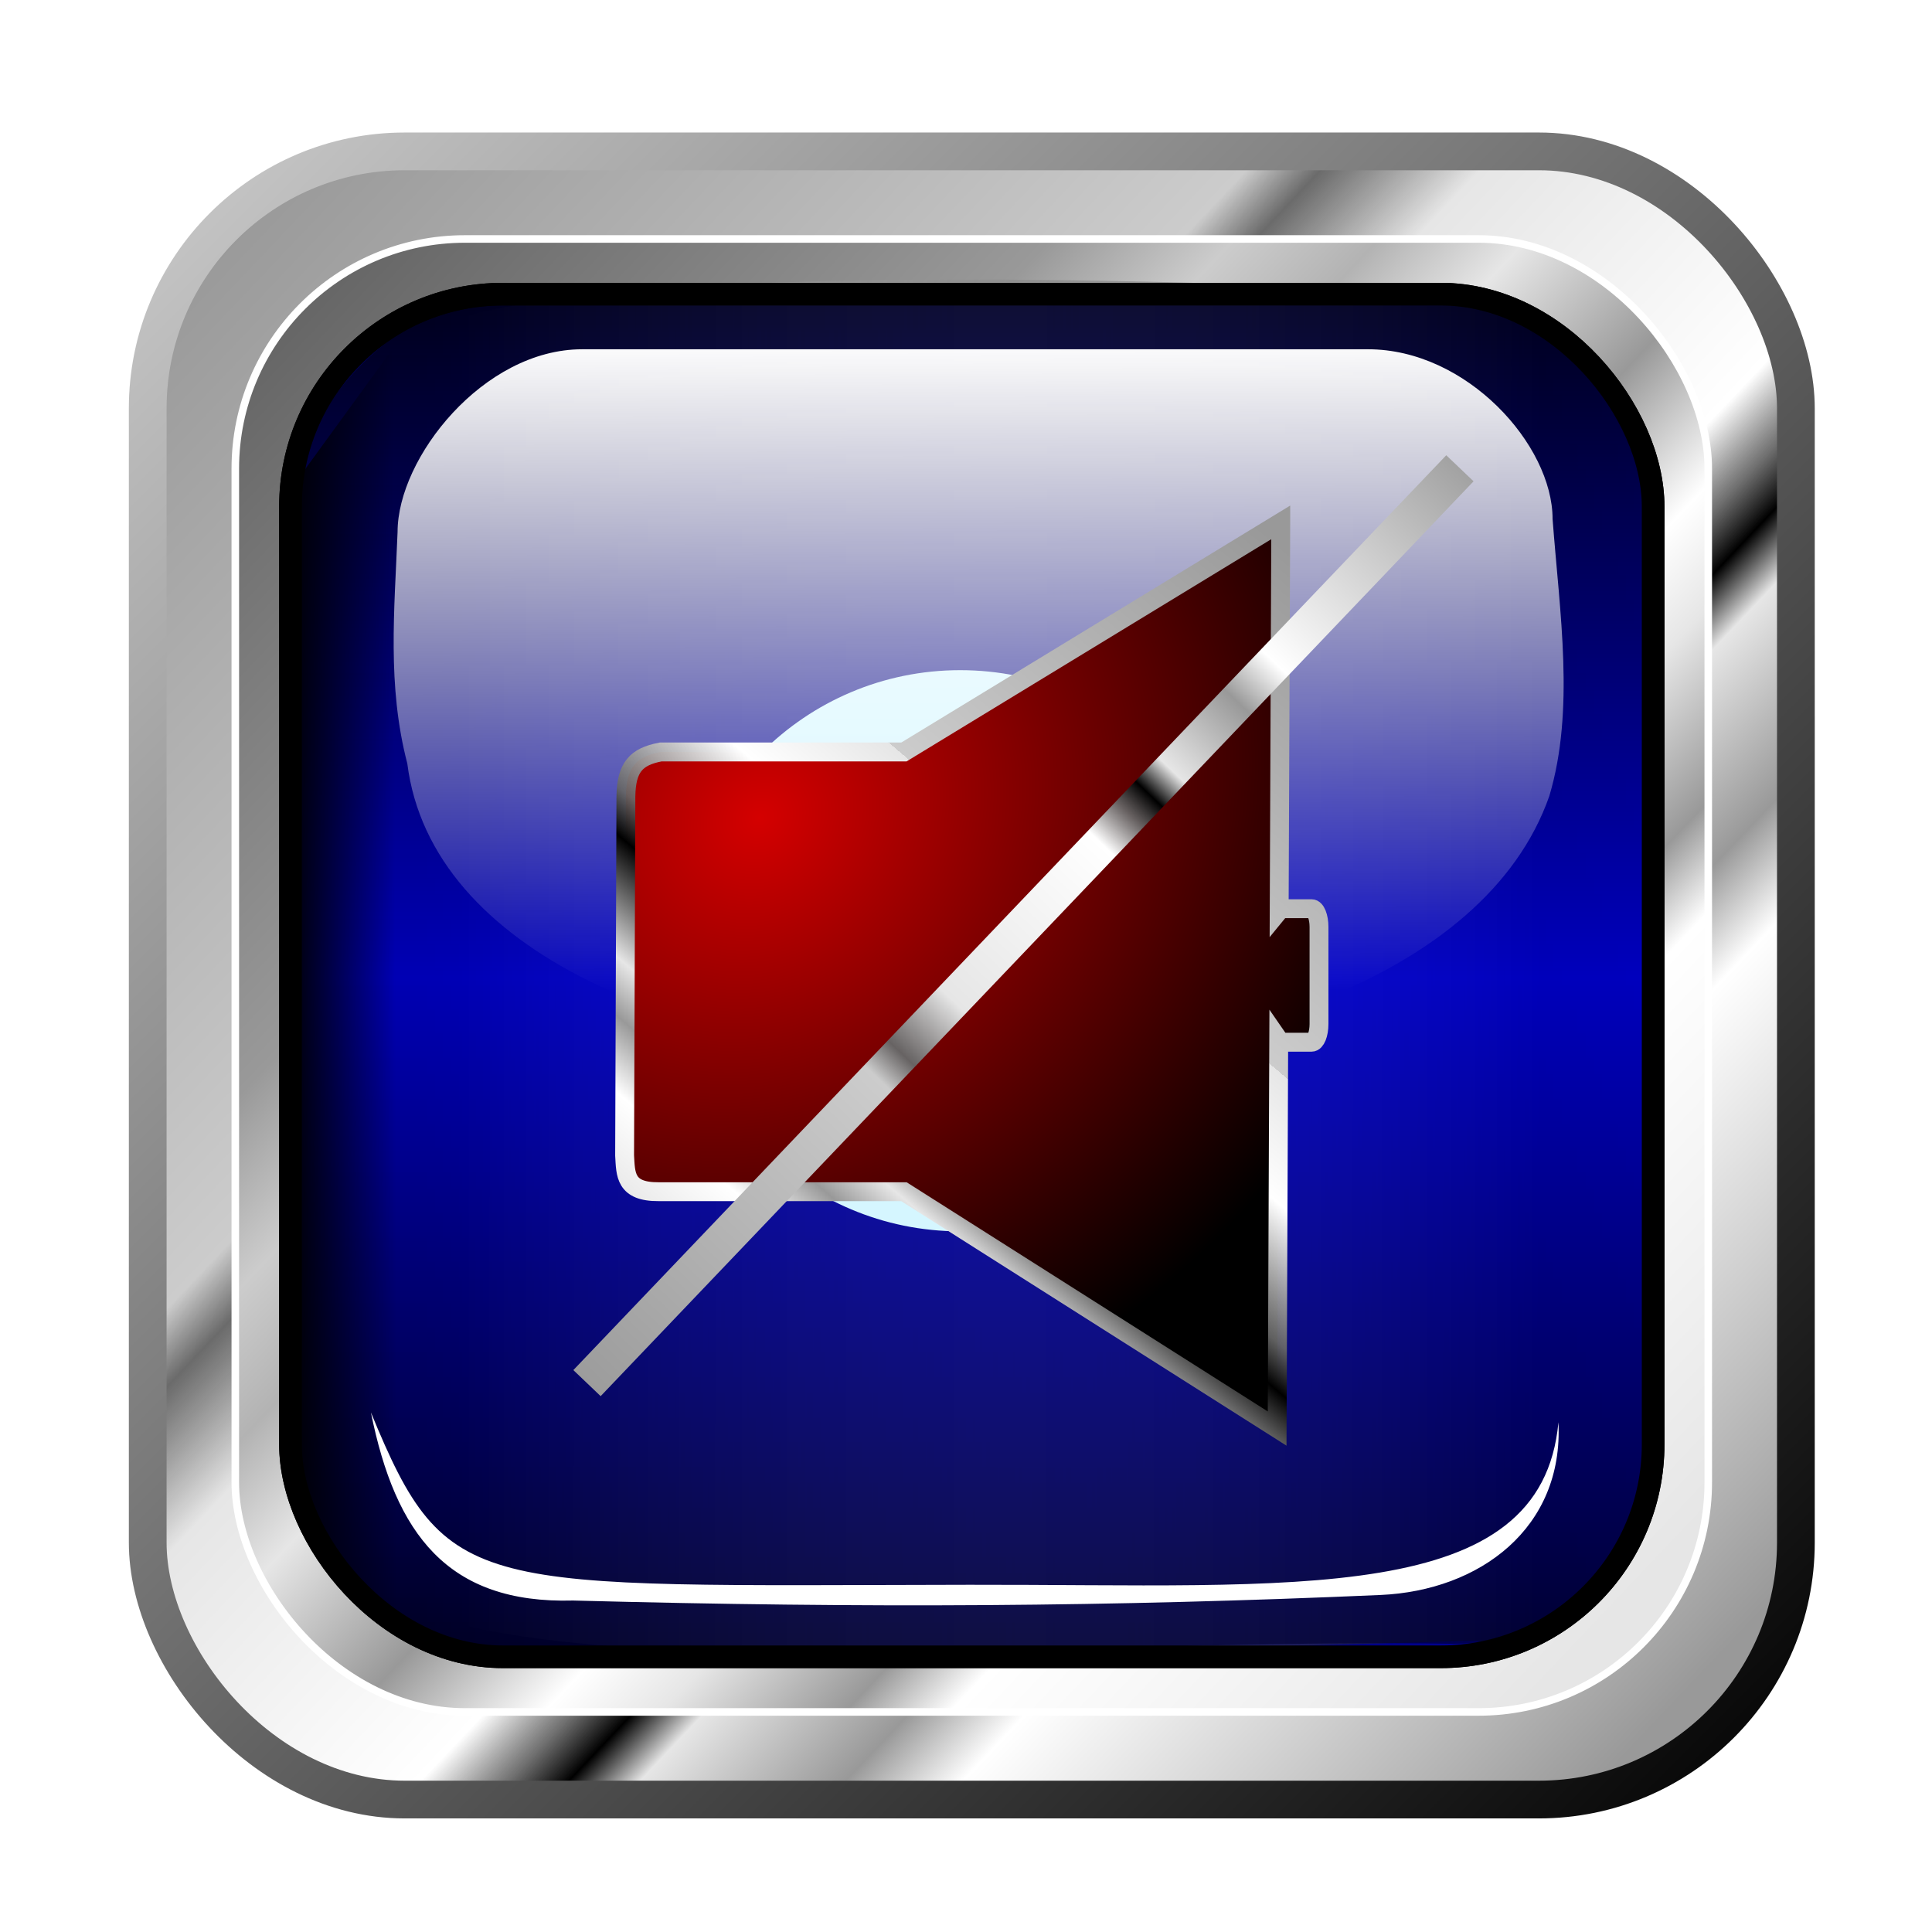
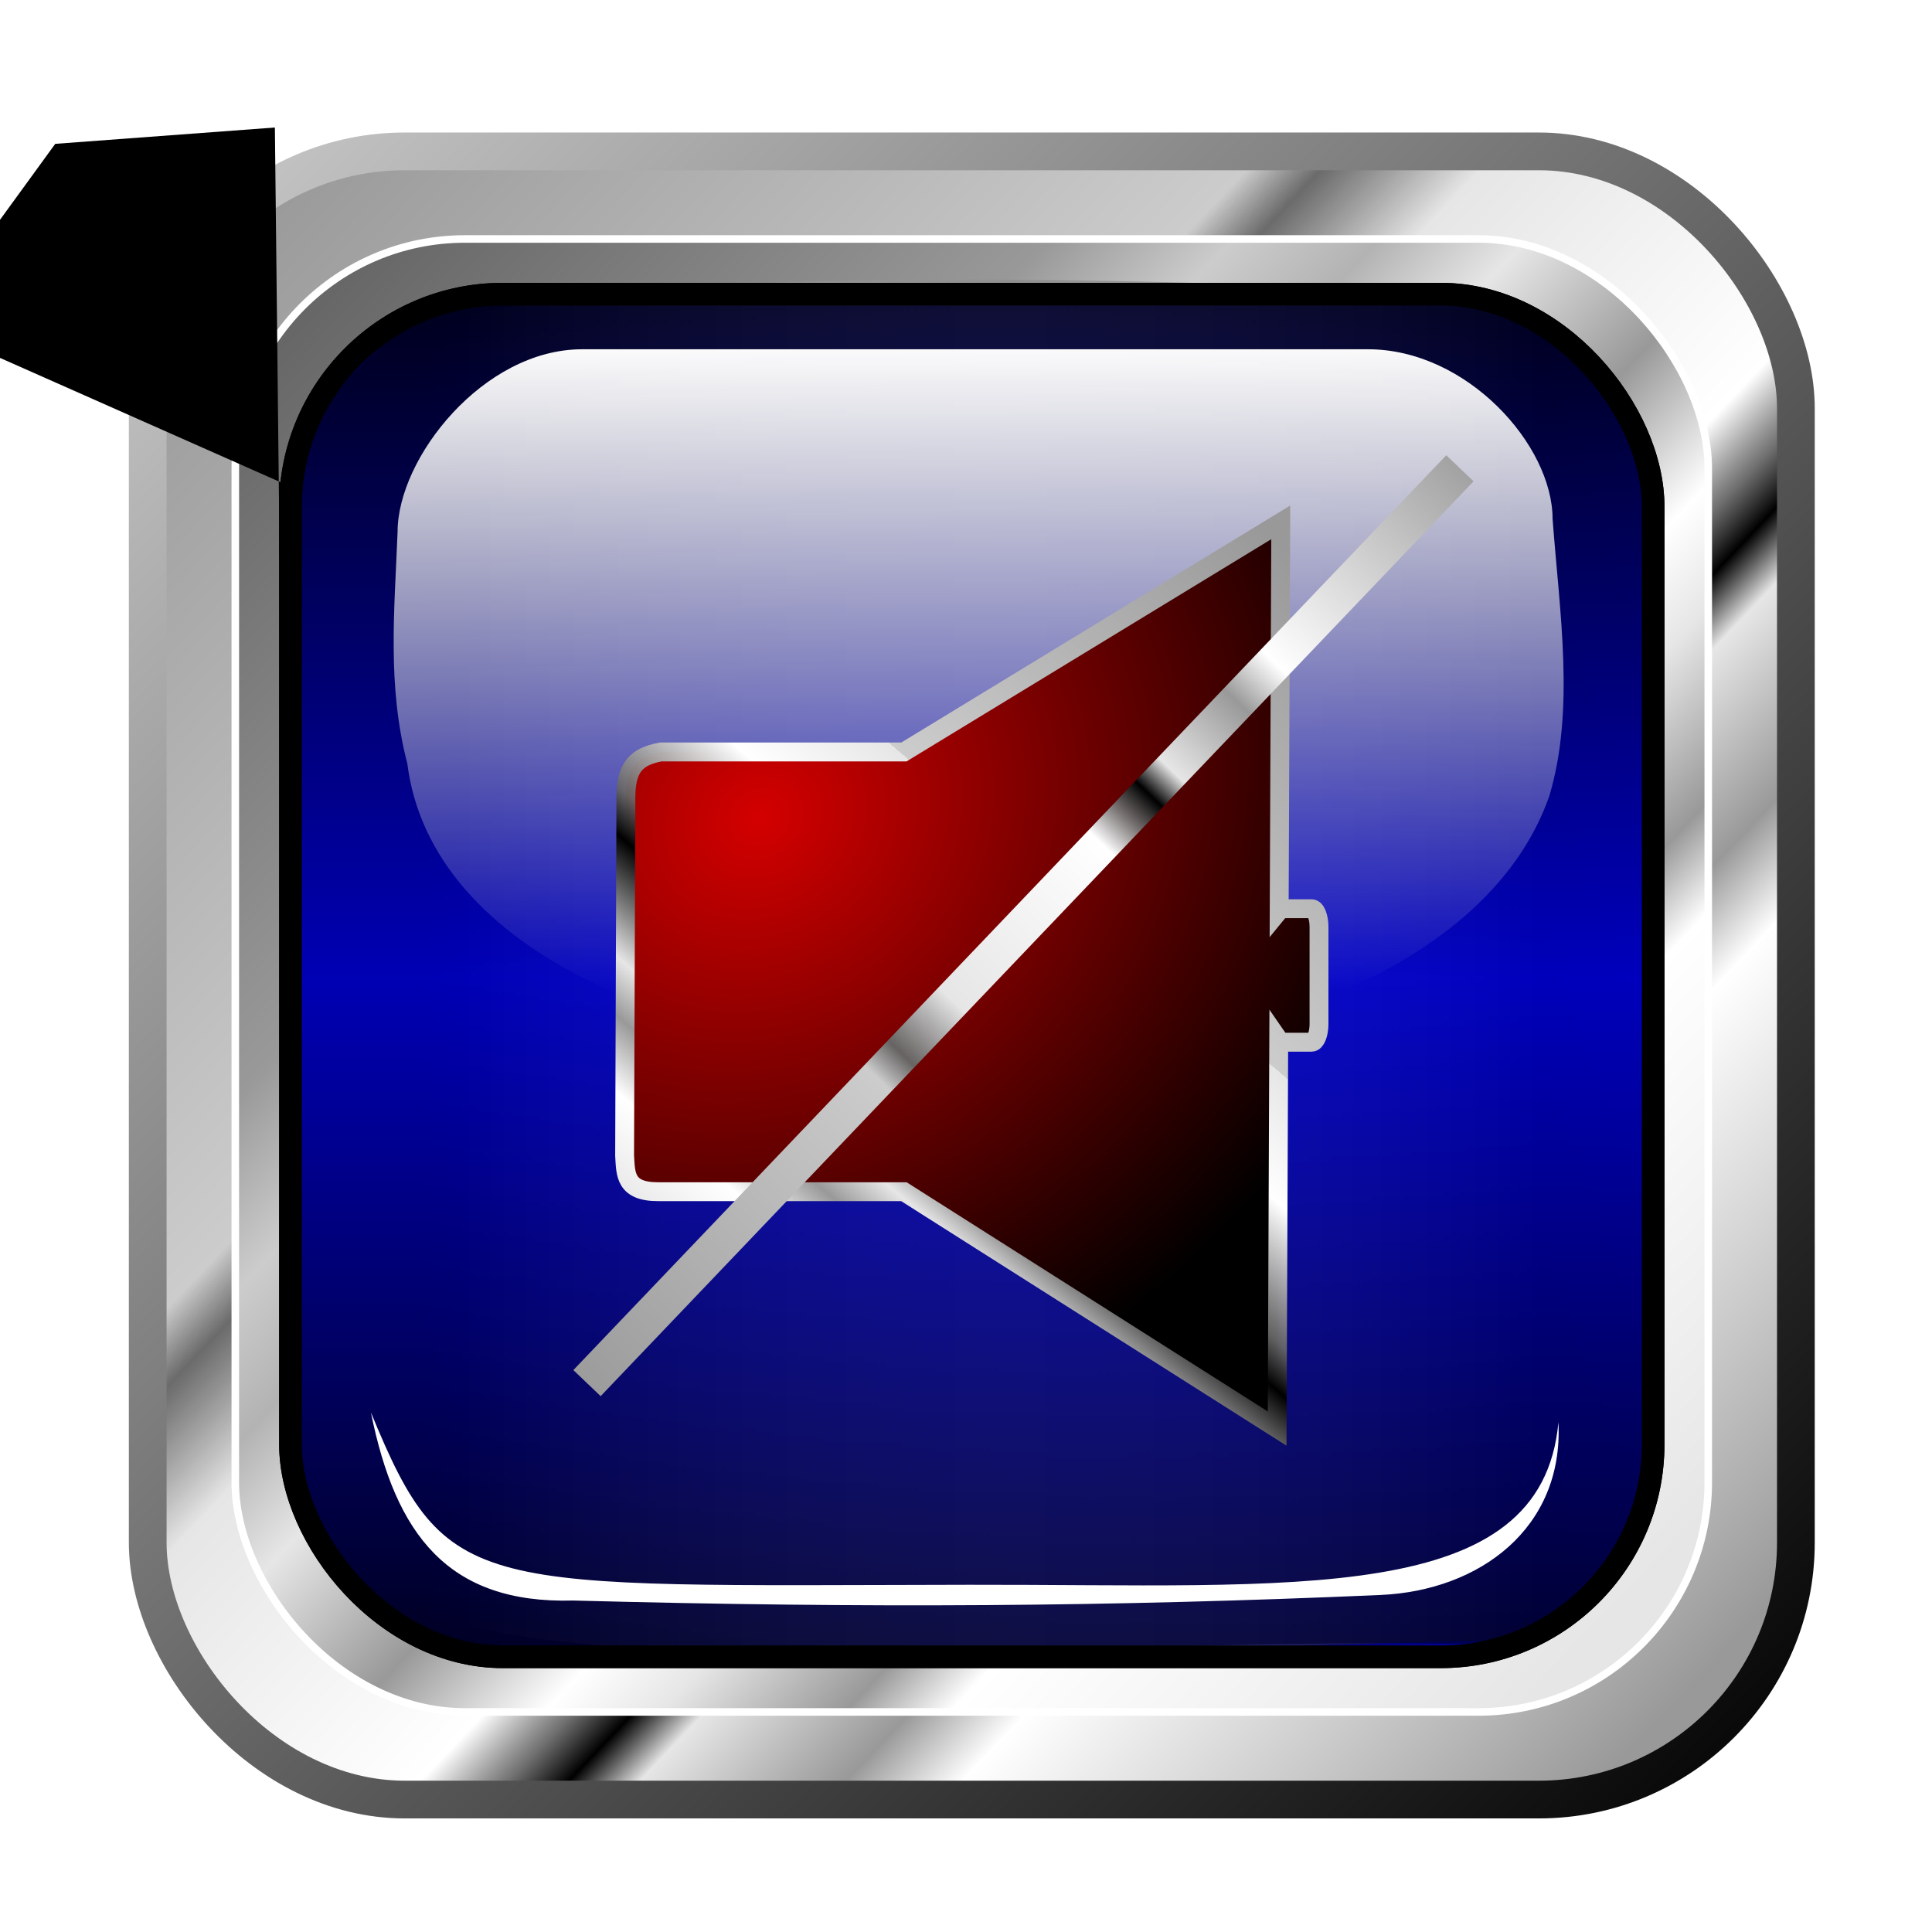
<svg xmlns="http://www.w3.org/2000/svg" xmlns:ns1="http://sodipodi.sourceforge.net/DTD/sodipodi-0.dtd" xmlns:ns2="http://www.inkscape.org/namespaces/inkscape" xmlns:xlink="http://www.w3.org/1999/xlink" id="svg2" ns1:docname="icon.multimedia.blue.sound-off.svg" ns2:export-filename="/home/fran/Imágenes/VECTORES/icon.multimedia/icon.multimedia.blue.sound-off.png" viewBox="0 0 512 512" ns2:export-xdpi="90" version="1.1" ns2:export-ydpi="90" ns2:version="0.47 r22583">
  <defs id="defs4">
    <linearGradient id="linearGradient4477" ns2:collect="always">
      <stop id="stop4479" style="stop-color:#000000" offset="0" />
      <stop id="stop4481" style="stop-color:#000000;stop-opacity:0" offset="1" />
    </linearGradient>
    <linearGradient id="linearGradient3598">
      <stop id="stop3624" style="stop-color:#999999" offset="0" />
      <stop id="stop3622" style="stop-color:#cccccc" offset=".34" />
      <stop id="stop3614" style="stop-color:#666666;stop-opacity:.969" offset=".366" />
      <stop id="stop3620" style="stop-color:#e6e6e6" offset=".422" />
      <stop id="stop3618" style="stop-color:#ffffff" offset=".586" />
      <stop id="stop3612" style="stop-color:#666666;stop-opacity:.937" offset=".617" />
      <stop id="stop3610" style="stop-color:#000000" offset=".638" />
      <stop id="stop3616" style="stop-color:#e6e6e6" offset=".663" />
      <stop id="stop3608" style="stop-color:#999999" offset=".735" />
      <stop id="stop3606" style="stop-color:#ffffff" offset=".776" />
      <stop id="stop3602" style="stop-color:#999999" offset="1" />
    </linearGradient>
    <linearGradient id="linearGradient3596" y2="283.69" gradientUnits="userSpaceOnUse" x2="76.822" gradientTransform="matrix(.851 0 0 .851 46.325 89.235)" y1="806.84" x1="599.98" ns2:collect="always">
      <stop id="stop3592" style="stop-color:#000000" offset="0" />
      <stop id="stop3594" style="stop-color:#cccccc" offset="1" />
    </linearGradient>
    <linearGradient id="linearGradient3604" y2="727.09" xlink:href="#linearGradient3598" gradientUnits="userSpaceOnUse" x2="599.98" gradientTransform="matrix(.851 0 0 .851 46.325 89.235)" y1="283.69" x1="132.38" ns2:collect="always" />
    <linearGradient id="linearGradient3628" y2="727.09" gradientUnits="userSpaceOnUse" x2="599.98" gradientTransform="matrix(.761 0 0 .761 76.943 138.57)" y1="283.69" x1="132.38" ns2:collect="always">
      <stop id="stop3634" style="stop-color:#666666" offset="0" />
      <stop id="stop3636" style="stop-color:#999999" offset=".268" />
      <stop id="stop3638" style="stop-color:#cccccc" offset=".34" />
      <stop id="stop3640" style="stop-color:#b3b3b3" offset=".397" />
      <stop id="stop3642" style="stop-color:#e6e6e6" offset=".455" />
      <stop id="stop3644" style="stop-color:#999999" offset=".542" />
      <stop id="stop3646" style="stop-color:#ffffff" offset=".617" />
      <stop id="stop3650" style="stop-color:#e6e6e6" offset=".663" />
      <stop id="stop3652" style="stop-color:#999999" offset=".735" />
      <stop id="stop3654" style="stop-color:#ffffff" offset=".776" />
      <stop id="stop3656" style="stop-color:#e6e6e6" offset="1" />
    </linearGradient>
    <linearGradient id="linearGradient3660" y2="805.47" gradientUnits="userSpaceOnUse" x2="338.4" gradientTransform="matrix(.704 0 0 .704 96.221 169.63)" y1="285.06" x1="338.4" ns2:collect="always">
      <stop id="stop3668" style="stop-color:#0000d4" offset="0" />
      <stop id="stop3666" style="stop-color:#00002b" offset="1" />
    </linearGradient>
    <linearGradient id="linearGradient3691" y2="545.92" gradientUnits="userSpaceOnUse" x2="1533.2" gradientTransform="matrix(.264 0 0 .704 132.16 169.63)" y1="545.92" x1="215.04" ns2:collect="always">
      <stop id="stop4453" style="stop-color:#000000" offset="0" />
      <stop id="stop4455" style="stop-color:#0000ff" offset="1" />
    </linearGradient>
    <linearGradient id="linearGradient3717" y2="511.06" gradientUnits="userSpaceOnUse" x2="1387.9" gradientTransform="matrix(-.241 0 0 .704 532.94 167.05)" y1="512.46" x1="197.28" ns2:collect="always">
      <stop id="stop4459" style="stop-color:#000000" offset="0" />
      <stop id="stop4461" style="stop-color:#ffffff;stop-opacity:0" offset="1" />
    </linearGradient>
    <linearGradient id="linearGradient3721" y2="545.92" gradientUnits="userSpaceOnUse" x2="81.628" gradientTransform="matrix(0 .241 .704 0 -49.362 353.96)" y1="545.27" x1="1577.4" ns2:collect="always">
      <stop id="stop4467" style="stop-color:#00002b" offset="0" />
      <stop id="stop4471" style="stop-color:#0000ff" offset=".5" />
      <stop id="stop4469" style="stop-color:#000000" offset="1" />
    </linearGradient>
    <filter id="filter3944" height="2.015" width="2.015" color-interpolation-filters="sRGB" y="-.508" x="-.508" ns2:collect="always">
      <feGaussianBlur id="feGaussianBlur3946" stdDeviation="36.961" ns2:collect="always" />
    </filter>
    <linearGradient id="linearGradient3959" y2="658.43" gradientUnits="userSpaceOnUse" x2="342.91" gradientTransform="matrix(.66 0 0 .497 111.9 230.43)" y1="309.07" x1="341.33" ns2:collect="always">
      <stop id="stop3952" style="stop-color:#ffffff" offset="0" />
      <stop id="stop3954" style="stop-color:#ffffff;stop-opacity:0" offset="1" />
    </linearGradient>
    <linearGradient id="linearGradient4483" y2="250.84" xlink:href="#linearGradient4477" gradientUnits="userSpaceOnUse" x2="104.79" y1="250.93" x1="75.929" ns2:collect="always" />
    <filter id="filter4501" ns2:collect="always">
      <feGaussianBlur id="feGaussianBlur4503" stdDeviation="3.467" ns2:collect="always" />
    </filter>
    <filter id="filter4547" ns2:collect="always">
      <feGaussianBlur id="feGaussianBlur4549" stdDeviation="1.246" ns2:collect="always" />
    </filter>
    <filter id="filter4606" ns2:collect="always">
      <feGaussianBlur id="feGaussianBlur4608" stdDeviation="1.829" ns2:collect="always" />
    </filter>
    <linearGradient id="linearGradient3720" y2="688.89" gradientUnits="userSpaceOnUse" x2="455.27" gradientTransform="matrix(-1.018 0 0 .933 672.04 33.46)" y1="449.61" x1="235.16" ns2:collect="always">
      <stop id="stop3724" style="stop-color:#999999" offset="0" />
      <stop id="stop3726" style="stop-color:#cccccc" offset=".34" />
      <stop id="stop3728" style="stop-color:#666666;stop-opacity:.969" offset=".34" />
      <stop id="stop3730" style="stop-color:#e6e6e6" offset=".328" />
      <stop id="stop3732" style="stop-color:#ffffff" offset=".425" />
      <stop id="stop3734" style="stop-color:#666666;stop-opacity:.937" offset=".515" />
      <stop id="stop3736" style="stop-color:#000000" offset=".546" />
      <stop id="stop3738" style="stop-color:#e6e6e6" offset=".625" />
      <stop id="stop3740" style="stop-color:#999999" offset=".663" />
      <stop id="stop3742" style="stop-color:#ffffff" offset=".712" />
      <stop id="stop3744" style="stop-color:#999999" offset="1" />
    </linearGradient>
    <radialGradient id="radialGradient3746" gradientUnits="userSpaceOnUse" cy="528.98" cx="229.79" gradientTransform="matrix(1.941 .559 .816 -1.936 -599.56 1407.2)" r="85" ns2:collect="always">
      <stop id="stop3760" style="stop-color:#d40000" offset="0" />
      <stop id="stop3762" style="stop-color:#000000" offset="1" />
    </radialGradient>
    <linearGradient id="linearGradient3756" y2="119.1" xlink:href="#linearGradient3598" gradientUnits="userSpaceOnUse" x2="391.89" y1="371.54" x1="150.56" ns2:collect="always" />
  </defs>
  <ns1:namedview id="base" bordercolor="#666666" ns2:pageshadow="2" ns2:window-y="24" pagecolor="#ffffff" ns2:window-height="1005" ns2:window-maximized="1" ns2:zoom="0.98994949" ns2:window-x="0" showgrid="false" borderopacity="1.0" ns2:current-layer="layer1" ns2:cx="-24.583787" ns2:cy="315.92208" ns2:snap-global="true" ns2:window-width="1920" ns2:pageopacity="0.0" ns2:document-units="px">
    <ns2:grid id="grid3748" type="xygrid" />
  </ns1:namedview>
  <g id="layer1" ns2:label="Capa 1" ns2:groupmode="layer" transform="translate(-76.822 -294.84)">
    <rect id="rect3588" style="fill-rule:evenodd;stroke:url(#linearGradient3596);stroke-width:10;fill:url(#linearGradient3604)" rx="68.093" ry="68.093" height="436.78" width="436.78" y="334.96" x="115.97" />
    <rect id="rect3626" style="fill-rule:evenodd;stroke:#ffffff;stroke-width:2;fill:url(#linearGradient3628)" rx="60.855" ry="60.855" height="390.35" width="390.35" y="358.17" x="139.18" />
    <rect id="rect3658" style="fill-rule:evenodd;stroke:#000000;stroke-width:6;fill:url(#linearGradient3660)" rx="56.298" ry="56.298" height="361.12" width="361.12" y="372.79" x="153.8" />
    <path id="rect3686" ns1:nodetypes="ccsccsccccc" style="opacity:.64;fill-rule:evenodd;fill:url(#linearGradient3691)" d="m205.12 374.51 63.239-1.72c8.802 0 130.54-3.83 198.71 1.081 29.383 2.117 49.776 37.68 47.887 45.824l1.171 252.03c-0.714 26.984-19.644 58.254-52.771 61.247-71.854 6.493-186.98 0.936-195 0.936l-65.124-1.72c-11.721 0-49.43-23.389-49.43-54.578v-248.52c-1.933-32.478 35.931-57.02 51.315-54.578z" />
    <path id="path3715" ns1:nodetypes="ccccccccc" style="opacity:.64;fill-rule:evenodd;fill:url(#linearGradient3717)" d="m466.38 371.93-57.694-1.72c-10.693 0-228.24-9.284-228.24 21.905l-1.72 319.89c0 31.189 219.26 19.326 229.96 19.326l59.414-1.72c11.421 2.547 46.601-18.121 45.096-54.578v-248.52c0-31.189-36.123-54.578-46.816-54.578z" />
    <path id="path3719" ns1:nodetypes="ccccscccccc" style="opacity:.64;fill-rule:evenodd;fill:url(#linearGradient3721)" d="m155.51 420.52-1.72 57.694c0.33 8.31 2.205 141.14 1.613 202.75 1.134 33.936 32.543 52.113 55.229 52.779 63.614 3.307 174.42-4.604 250.44-3.296 27.004 0.465 45.209-16.6 52.578-45.379 1.061-65.444 1.26-198.77 1.26-206.85l-1.72-59.414c2.547-11.421-18.121-46.601-54.578-45.096h-248.52c-31.189 0-54.578 36.123-54.578 46.816z" />
-     <path id="path4473" style="filter:url(#filter4501);fill:url(#linearGradient4483)" d="m77.386 129.14-0.607 263.58c6.21 18.294 20.056 33.861 37.501 42.162 18.624 8.862 41.084 9.253 60.006 1.044l-3.93-358.93-58.21 4.33-34.764 47.81" ns1:nodetypes="ccccccc" ns2:path-effect="#path-effect4475" transform="translate(76.822 294.84)" ns2:original-d="m 77.386103,129.14138 -0.606664,263.58206 c 9.303495,30.48885 23.381521,38.61216 37.500691,42.16156 22.57518,4.5248 37.67792,0.97415 60.00558,1.04357 L 170.35714,77 c -19.3412,1.021333 -38.0188,-2.602464 -58.20438,4.329561 -18.884193,9.834276 -37.74658,29.971689 -34.766657,47.811819 z" />
+     <path id="path4473" style="filter:url(#filter4501);fill:url(#linearGradient4483)" d="m77.386 129.14-0.607 263.58l-3.93-358.93-58.21 4.33-34.764 47.81" ns1:nodetypes="ccccccc" ns2:path-effect="#path-effect4475" transform="translate(76.822 294.84)" ns2:original-d="m 77.386103,129.14138 -0.606664,263.58206 c 9.303495,30.48885 23.381521,38.61216 37.500691,42.16156 22.57518,4.5248 37.67792,0.97415 60.00558,1.04357 L 170.35714,77 c -19.3412,1.021333 -38.0188,-2.602464 -58.20438,4.329561 -18.884193,9.834276 -37.74658,29.971689 -34.766657,47.811819 z" />
    <rect id="rect3723" style="stroke:#000000;stroke-width:6;fill:none" rx="56.298" ry="56.298" height="361.12" width="361.12" y="372.79" x="153.8" />
-     <path id="path3746" ns1:rx="87.378197" ns1:ry="87.378197" style="filter:url(#filter3944);fill-rule:evenodd;fill:#d5f6ff" ns1:type="arc" d="m451.54 572.03c0 48.258-39.121 87.378-87.378 87.378-48.258 0-87.378-39.121-87.378-87.378 0-48.258 39.121-87.378 87.378-87.378 48.258 0 87.378 39.121 87.378 87.378z" transform="matrix(.851 0 0 .851 21.39 60.001)" ns1:cy="572.03467" ns1:cx="364.16" />
    <path id="path3961" ns1:nodetypes="cscccc" style="filter:url(#filter4606);fill:#ffffff" d="m175.13 669.17c20.171 49.009 26.869 45.862 158.61 45.651 86.326-0.138 151.66 5.885 156.08-43.072 1.426 28.026-20.826 44.611-47.119 45.775-71.329 3.118-135.87 3.543-213.98 1.472-33.375 0.929-47.135-17.754-53.595-49.827" />
    <path id="rect3948" ns1:nodetypes="ccccccc" style="filter:url(#filter4547);fill-rule:evenodd;fill:url(#linearGradient3959)" d="m231.08 387.4h208.29c26.139 0 48.902 25.3 48.902 44.979 1.888 25.012 5.944 50.566-0.86 73.406-33.975 97.21-289.96 92.048-302.65-8.598-5.39-20.743-3.383-40.626-2.579-61.368 0-19.679 22.763-48.418 48.902-48.418z" />
    <path id="path4505" style="filter:url(#filter4501);fill:url(#linearGradient4483)" d="m77.386 129.14-0.607 263.58c6.21 18.294 20.056 33.861 37.501 42.162 18.624 8.862 41.084 9.253 60.006 1.044l-3.93-358.93-58.21 4.33-34.764 47.81" ns1:nodetypes="ccccccc" transform="matrix(-1 0 0 1 592.89 290.56)" ns2:path-effect="#path-effect4475" ns2:original-d="m 77.386103,129.14138 -0.606664,263.58206 c 9.303495,30.48885 23.381521,38.61216 37.500691,42.16156 22.57518,4.5248 37.67792,0.97415 60.00558,1.04357 L 170.35714,77 c -19.3412,1.021333 -38.0188,-2.602464 -58.20438,4.329561 -18.884193,9.834276 -37.74658,29.971689 -34.766657,47.811819 z" />
    <path id="path3745" ns1:nodetypes="ccccccccccccccccc" style="fill-rule:evenodd;stroke:url(#linearGradient3720);stroke-width:5;fill:url(#radialGradient3746)" d="m416.24 433.27-99.867 60.847h-64.459c-6.57 1.241-9.109 4.098-9.221 11.798l-0.343 95.141c0.297 4.984 0.044 9.673 9.084 9.596h64.939l98.907 62.766 0.42-103.04c0.285 0.412 0.605 0.66 0.959 0.66h7.765c1.074 0 1.949-2.143 1.949-4.828v-25.7c0-2.685-0.875-4.858-1.949-4.858h-7.765c-0.305 0-0.584 0.199-0.839 0.51l0.42-102.89z" />
    <path id="path3748" ns1:nodetypes="cc" style="stroke:url(#linearGradient3756);stroke-width:10;fill:none" transform="translate(76.822 294.84)" d="m386.89 124.1-231.33 242.44" />
  </g>
</svg>